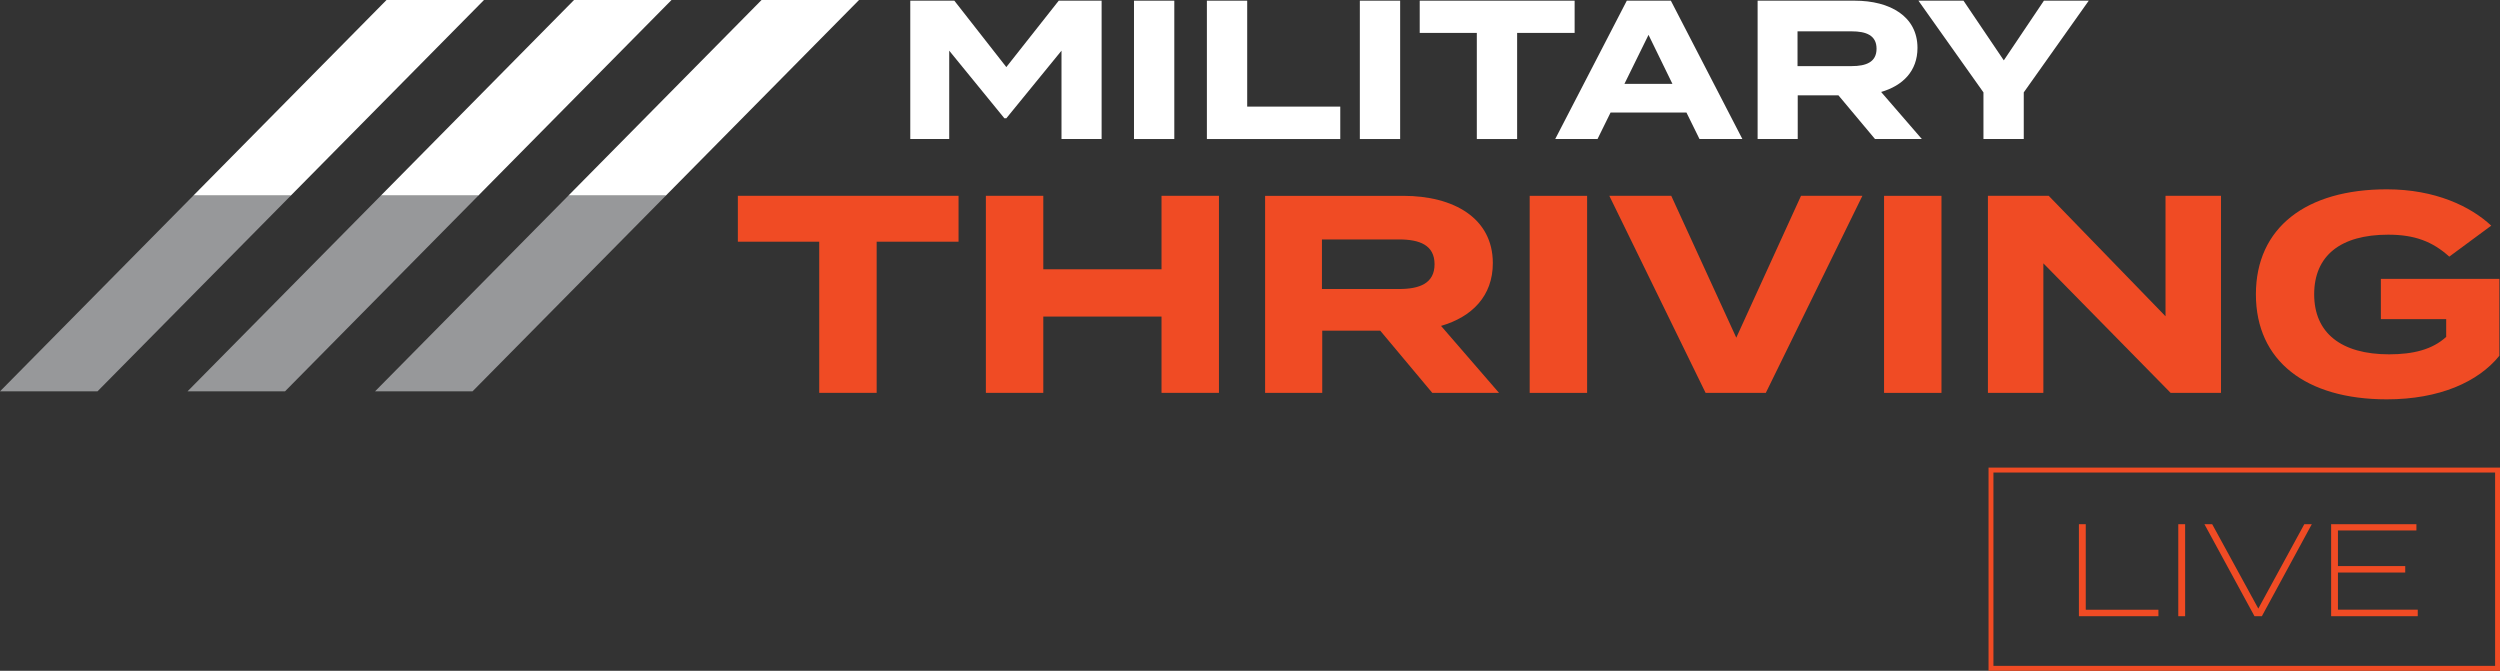
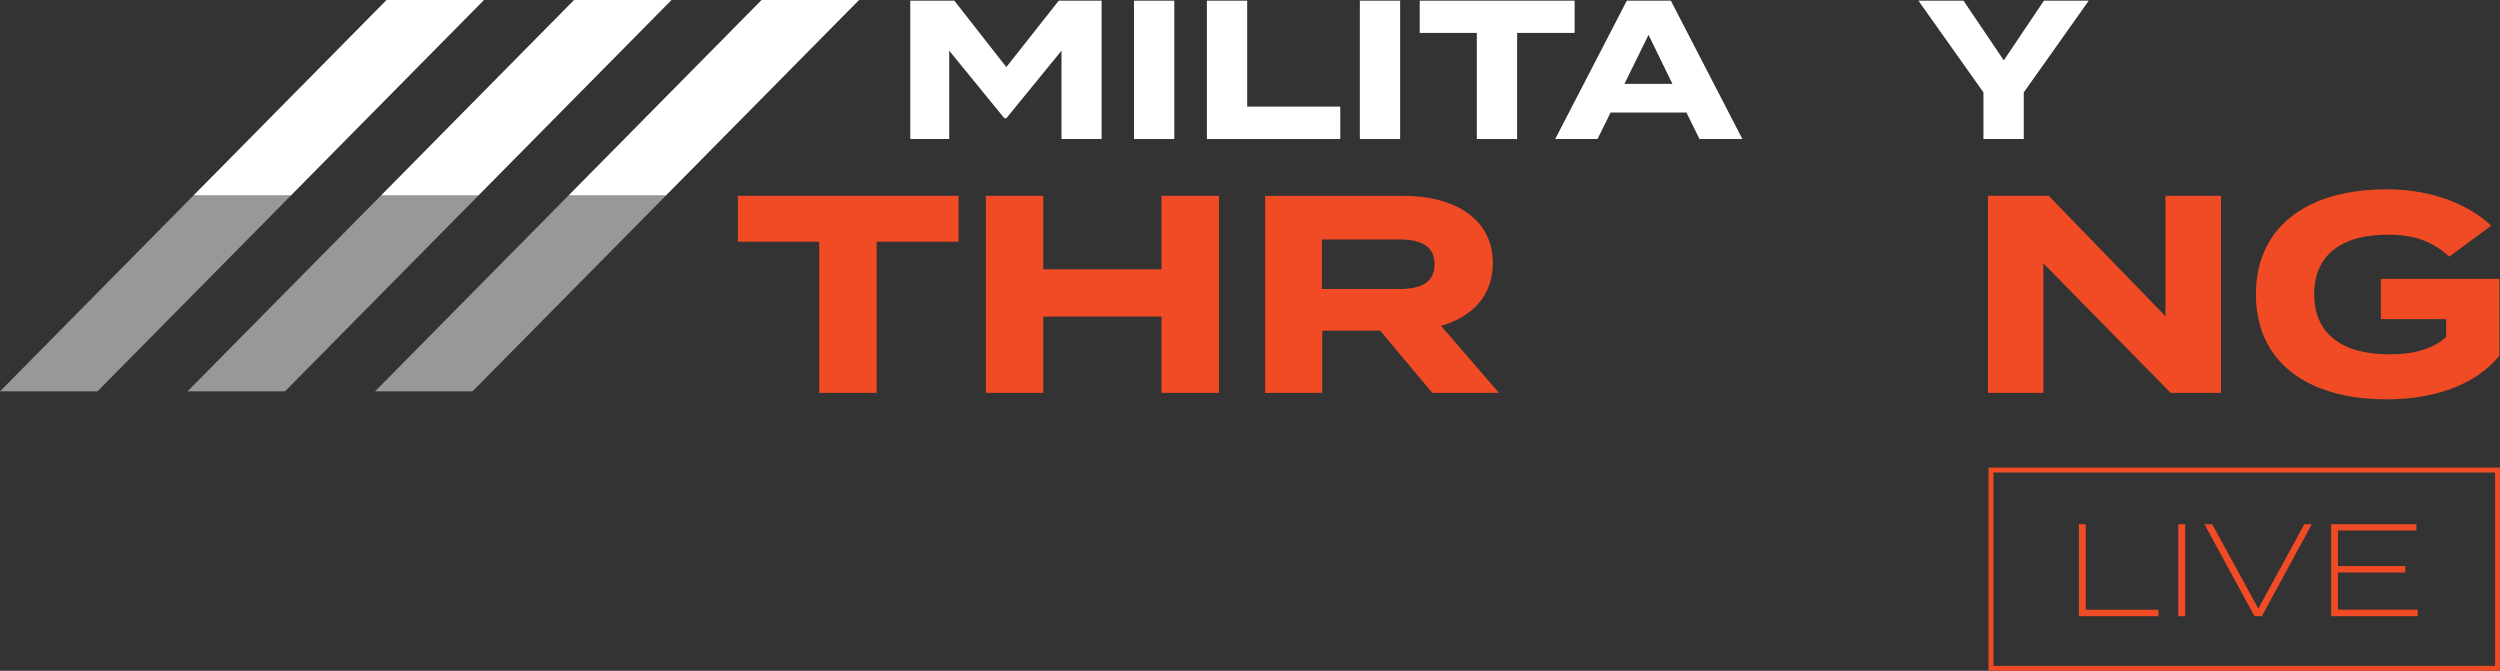
<svg xmlns="http://www.w3.org/2000/svg" id="Layer_2" viewBox="0 0 766.58 205.68">
  <rect x="0" y="0" width="766.58" height="205.68" fill="#333333" stroke="none" />
  <defs>
    <style>.cls-1{fill:#97989a;}.cls-1,.cls-2,.cls-3{stroke-width:0px;}.cls-2{fill:#fff;}.cls-3{fill:#f04b24;}</style>
  </defs>
  <g id="Layer_1-2">
    <polygon class="cls-2" points="118.52 0 59.26 60 89.14 60 148.41 0 118.52 0" />
    <polygon class="cls-2" points="176.02 0 116.76 60 146.64 60 205.91 0 176.02 0" />
    <polygon class="cls-2" points="233.52 0 174.26 60 204.14 60 263.41 0 233.52 0" />
    <polygon class="cls-1" points="59.26 60 0 120 29.89 120 89.15 60 59.26 60" />
    <polygon class="cls-1" points="116.76 60 57.5 120 87.39 120 146.65 60 116.76 60" />
    <polygon class="cls-1" points="174.26 60 115 120 144.89 120 204.15 60 174.26 60" />
    <path class="cls-2" d="M337.79.21v42.42h-12.3V15.54l-16.91,20.72h-.61l-16.91-20.72v27.08h-11.94V.21h13.51l15.94,20.36L324.64.21h13.15Z" />
    <path class="cls-2" d="M347.72,42.62V.21h12.36v42.42h-12.36Z" />
    <path class="cls-2" d="M410.97,32.69v9.94h-40.9V.21h12.36v32.48h28.54Z" />
    <path class="cls-2" d="M416.97,42.62V.21h12.36v42.42h-12.36Z" />
    <path class="cls-2" d="M482.83,10.09h-17.63v32.54h-12.36V10.09h-17.51V.21h47.5v9.88Z" />
    <path class="cls-2" d="M517.12,34.51h-23.27l-4,8.12h-12.97L498.83.21h13.51l21.93,42.42h-13.15l-4-8.12ZM512.82,25.72l-7.33-15.03-7.39,15.03h14.72Z" />
-     <path class="cls-2" d="M574.93,42.62l-11.21-13.39h-12.48v13.39h-12.3V.21h29.75c10.85,0,19.27,4.79,19.27,14.48,0,7.09-4.48,11.57-11.15,13.51l12.48,14.42h-14.36ZM567.78,20.27c4.42,0,7.63-1.21,7.63-5.33s-3.21-5.33-7.63-5.33h-16.6v10.66h16.6Z" />
    <path class="cls-2" d="M602.07.21l12.36,18.3L626.73.21h13.75l-19.93,28.12v14.3h-12.36v-14.3L588.25.21h13.82Z" />
    <path class="cls-3" d="M293.93,74.11h-25.12v46.35h-17.61v-46.35h-24.95v-14.07h67.67v14.07Z" />
    <path class="cls-3" d="M373.77,60.04v60.42h-17.61v-23.39h-36.25v23.39h-17.61v-60.42h17.61v22.53h36.25v-22.53h17.61Z" />
    <path class="cls-3" d="M439.19,120.47l-15.97-19.08h-17.78v19.08h-17.52v-60.42h42.38c15.45,0,27.45,6.82,27.45,20.63,0,10.1-6.39,16.49-15.88,19.25l17.78,20.54h-20.46ZM429,88.62c6.3,0,10.88-1.73,10.88-7.6s-4.58-7.6-10.88-7.6h-23.65v15.19h23.65Z" />
-     <path class="cls-3" d="M469.05,120.47v-60.42h17.61v60.42h-17.61Z" />
-     <path class="cls-3" d="M512.46,60.04l19.94,43.5,19.85-43.5h18.82l-29.61,60.42h-18.47l-29.52-60.42h18.99Z" />
-     <path class="cls-3" d="M577.71,120.47v-60.42h17.61v60.42h-17.61Z" />
    <path class="cls-3" d="M681.03,60.04v60.42h-15.45l-39.02-39.71v39.71h-17v-60.42h18.64l35.82,36.94v-36.94h17Z" />
    <path class="cls-3" d="M766.4,109.07c-6.47,8.03-18.39,13.38-34.53,13.38-24.77,0-40.14-11.74-40.14-32.2s15.37-32.2,40.14-32.2c14.93,0,25.72,5.27,32.02,11.14l-12.86,9.5c-5.18-4.66-10.62-6.73-18.73-6.73-14.67,0-22.7,6.47-22.7,18.3s8.29,18.39,22.96,18.39c7.42,0,13.29-1.47,17.52-5.35v-5.44h-20.03v-12.34h36.34v23.56Z" />
    <path class="cls-3" d="M661.84,186.97v1.97h-24.38v-28.21h2.1v26.23h22.29Z" />
    <path class="cls-3" d="M667.93,188.95v-28.21h2.1v28.21h-2.1Z" />
    <path class="cls-3" d="M678.33,160.74l14.14,25.87,14.1-25.87h2.3l-15.31,28.21h-2.26l-15.35-28.21h2.38Z" />
    <path class="cls-3" d="M741.36,186.97v1.97h-26.56v-28.21h26.15v1.93h-24.06v10.92h20.63v1.97h-20.63v11.4h24.46Z" />
    <path class="cls-3" d="M766.58,205.68h-156.83v-62.29h156.83v62.29ZM611.25,204.18h153.83v-59.29h-153.83v59.29Z" />
  </g>
</svg>